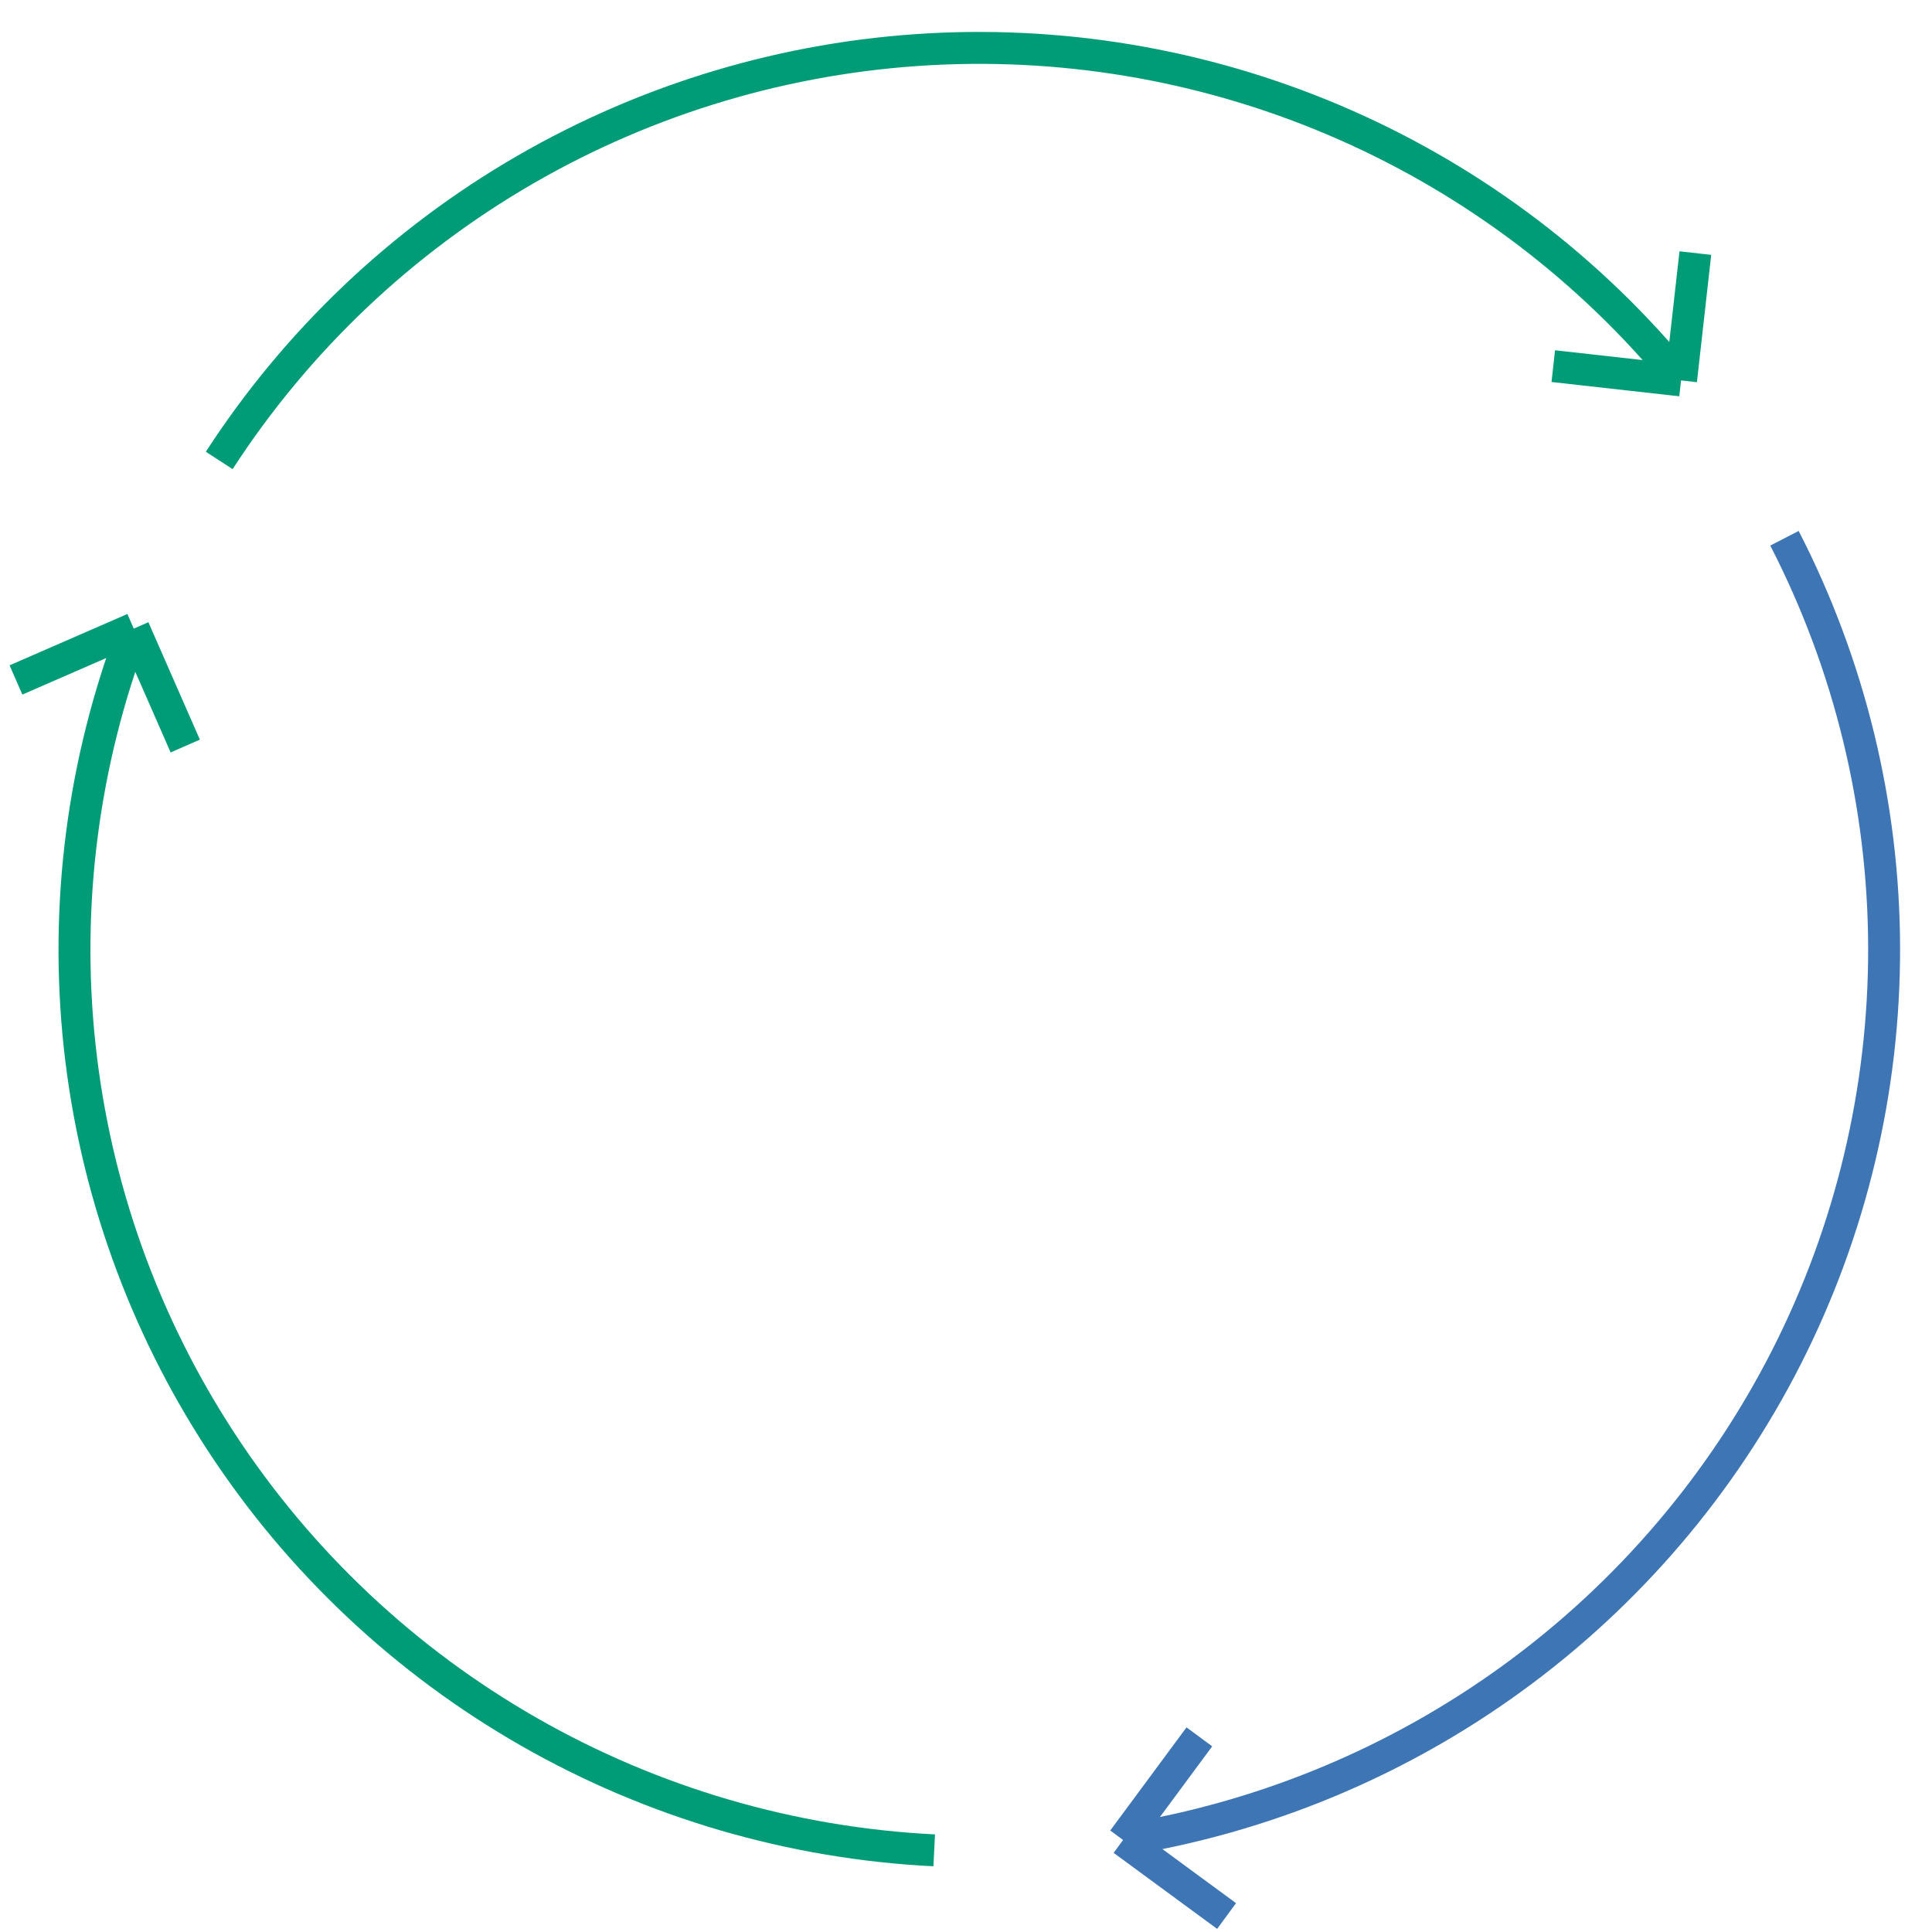
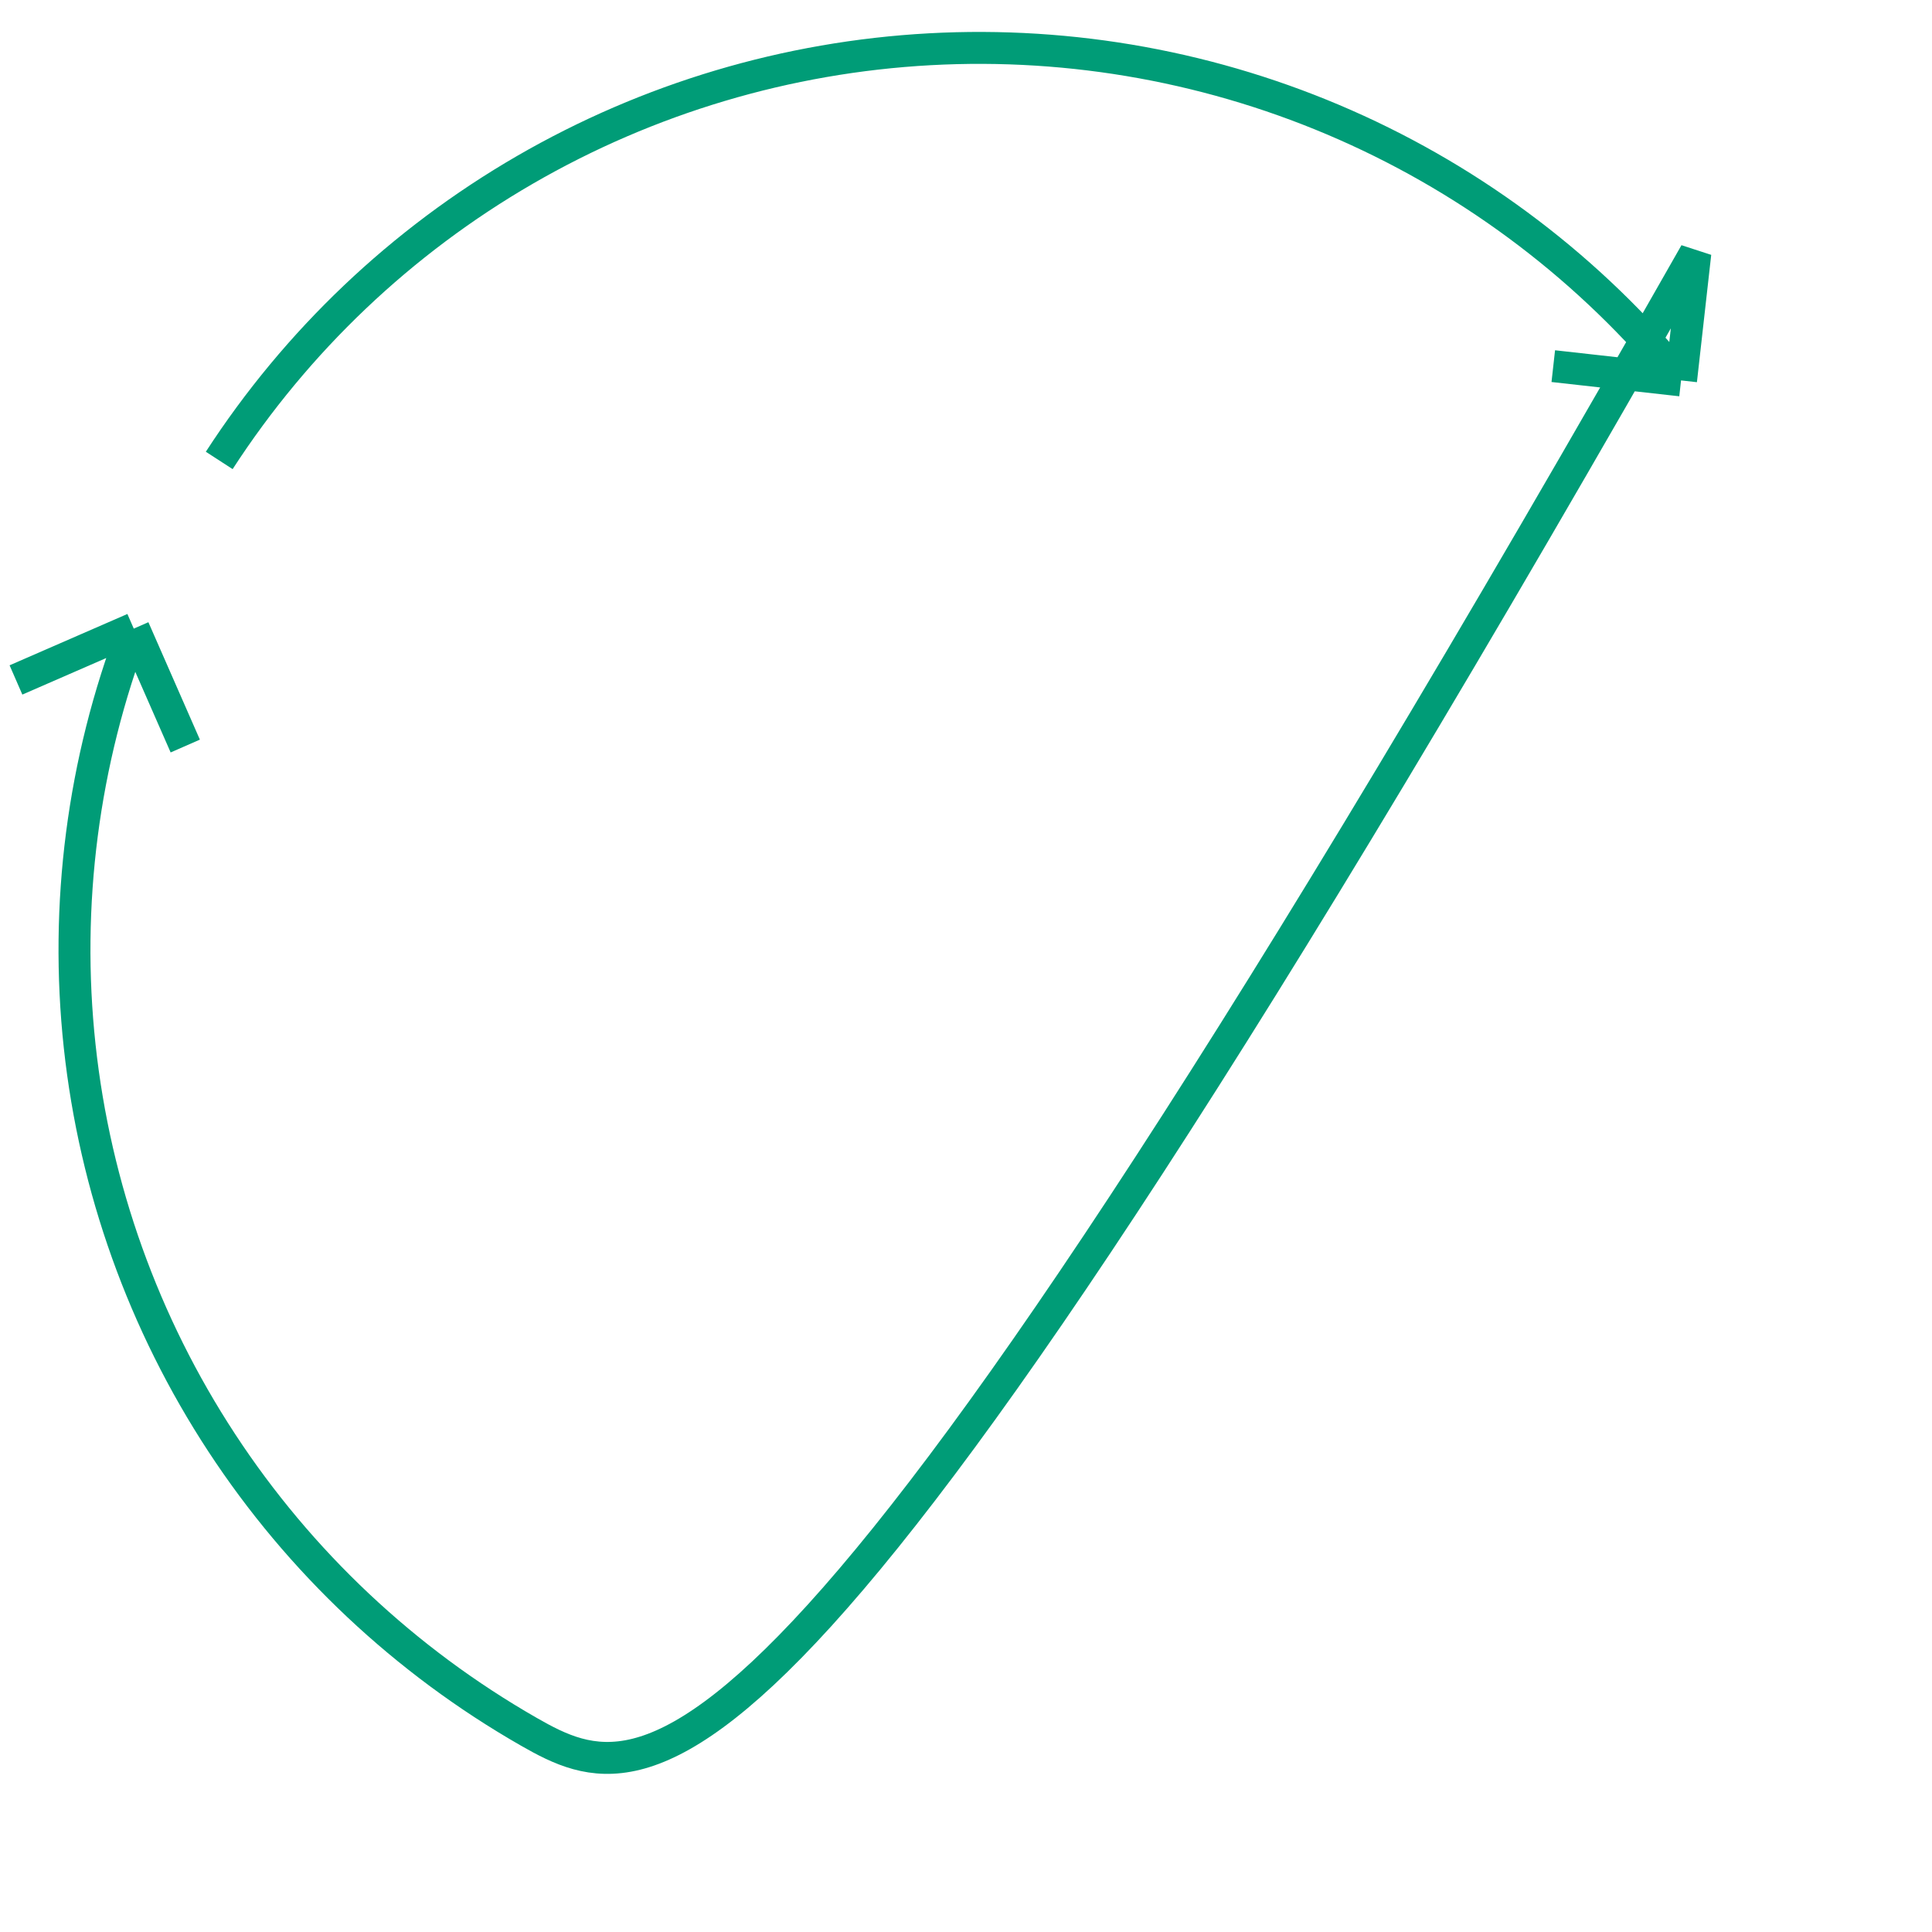
<svg xmlns="http://www.w3.org/2000/svg" width="121" height="121" viewBox="0 0 121 121" fill="none">
-   <path d="M13.73 28.837C18.582 21.35 25.143 15.113 32.876 10.638C40.61 6.162 49.296 3.574 58.225 3.085C67.155 2.596 76.073 4.221 84.252 7.825C92.431 11.43 99.638 16.913 105.283 23.825M105.283 23.825L97.281 22.931M105.283 23.825L106.179 15.85M58.509 115.886C49.577 115.442 40.878 112.897 33.122 108.46C25.366 104.023 18.774 97.82 13.885 90.357C8.995 82.894 5.947 74.384 4.99 65.522C4.033 56.661 5.194 47.699 8.378 39.37M8.378 39.37L11.603 46.724M8.378 39.37L1 42.585" stroke="#009C77" stroke-width="2" />
-   <path d="M111.76 33.711C115.84 41.642 117.978 50.423 118.001 59.336C118.023 68.249 115.929 77.04 111.889 84.992C107.849 92.943 101.978 99.829 94.756 105.086C87.535 110.343 79.167 113.822 70.338 115.238M70.338 115.238L75.115 108.778M70.338 115.238L76.82 119.999" stroke="#3E76B5" stroke-width="2" />
+   <path d="M13.73 28.837C18.582 21.35 25.143 15.113 32.876 10.638C40.61 6.162 49.296 3.574 58.225 3.085C67.155 2.596 76.073 4.221 84.252 7.825C92.431 11.43 99.638 16.913 105.283 23.825M105.283 23.825L97.281 22.931M105.283 23.825L106.179 15.85C49.577 115.442 40.878 112.897 33.122 108.46C25.366 104.023 18.774 97.82 13.885 90.357C8.995 82.894 5.947 74.384 4.99 65.522C4.033 56.661 5.194 47.699 8.378 39.37M8.378 39.37L11.603 46.724M8.378 39.37L1 42.585" stroke="#009C77" stroke-width="2" />
</svg>